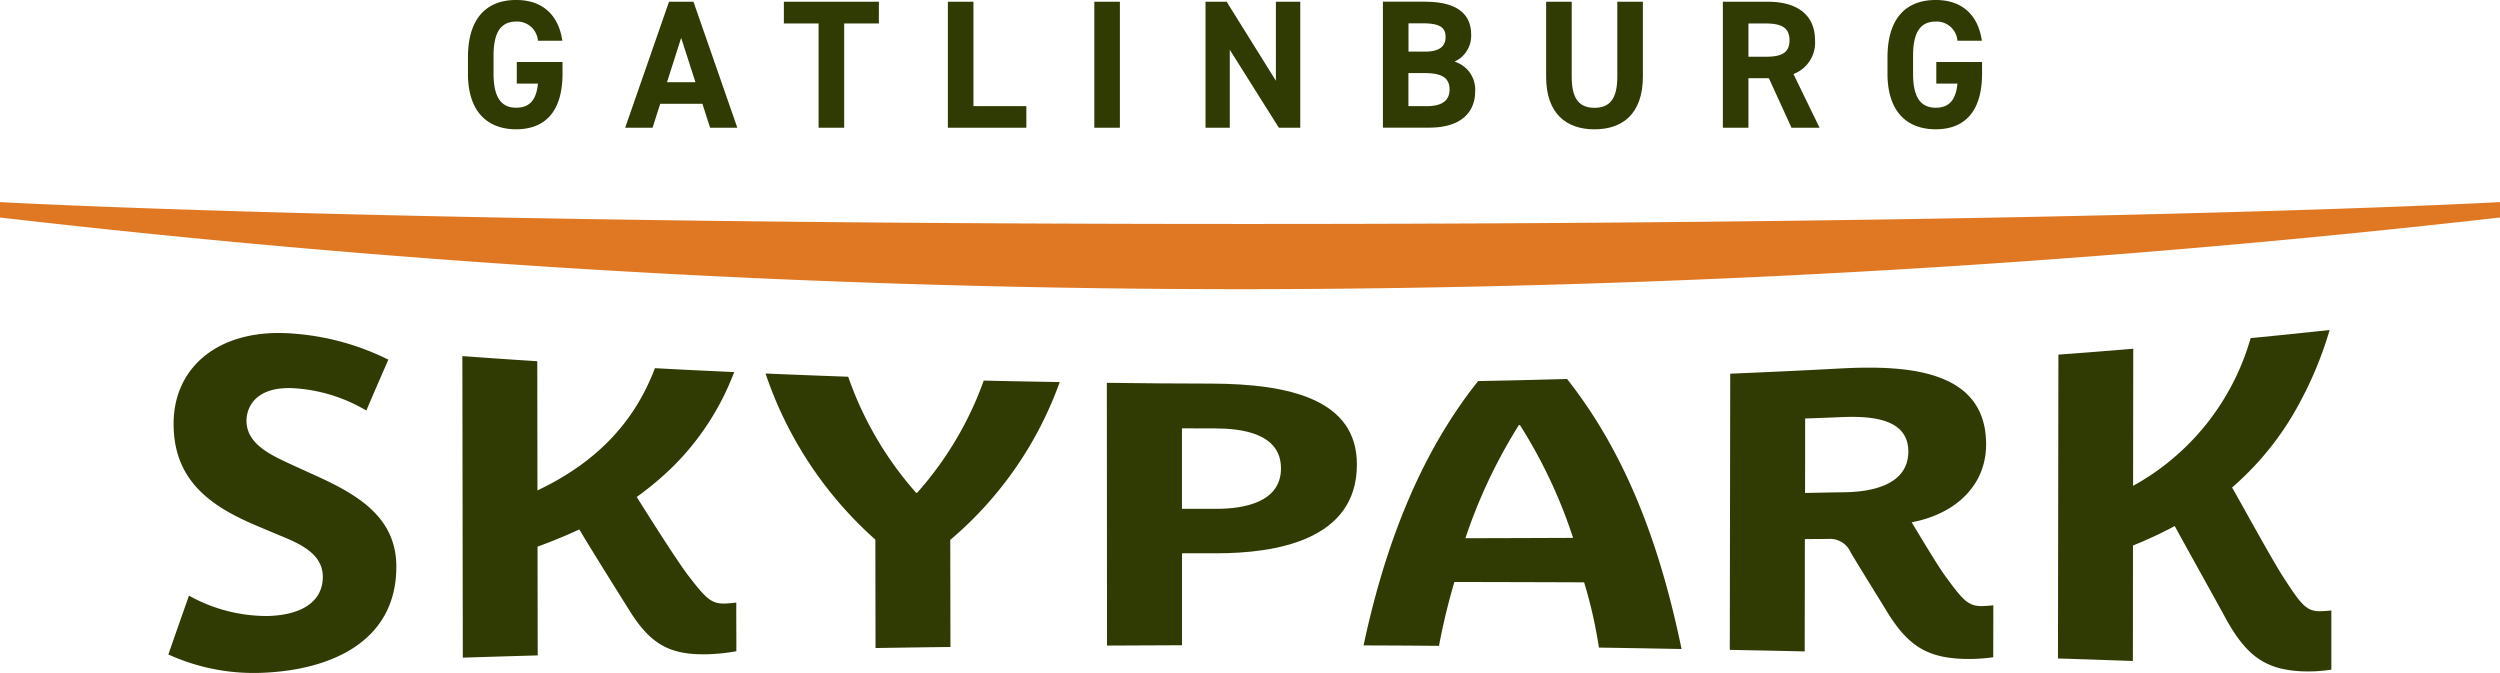
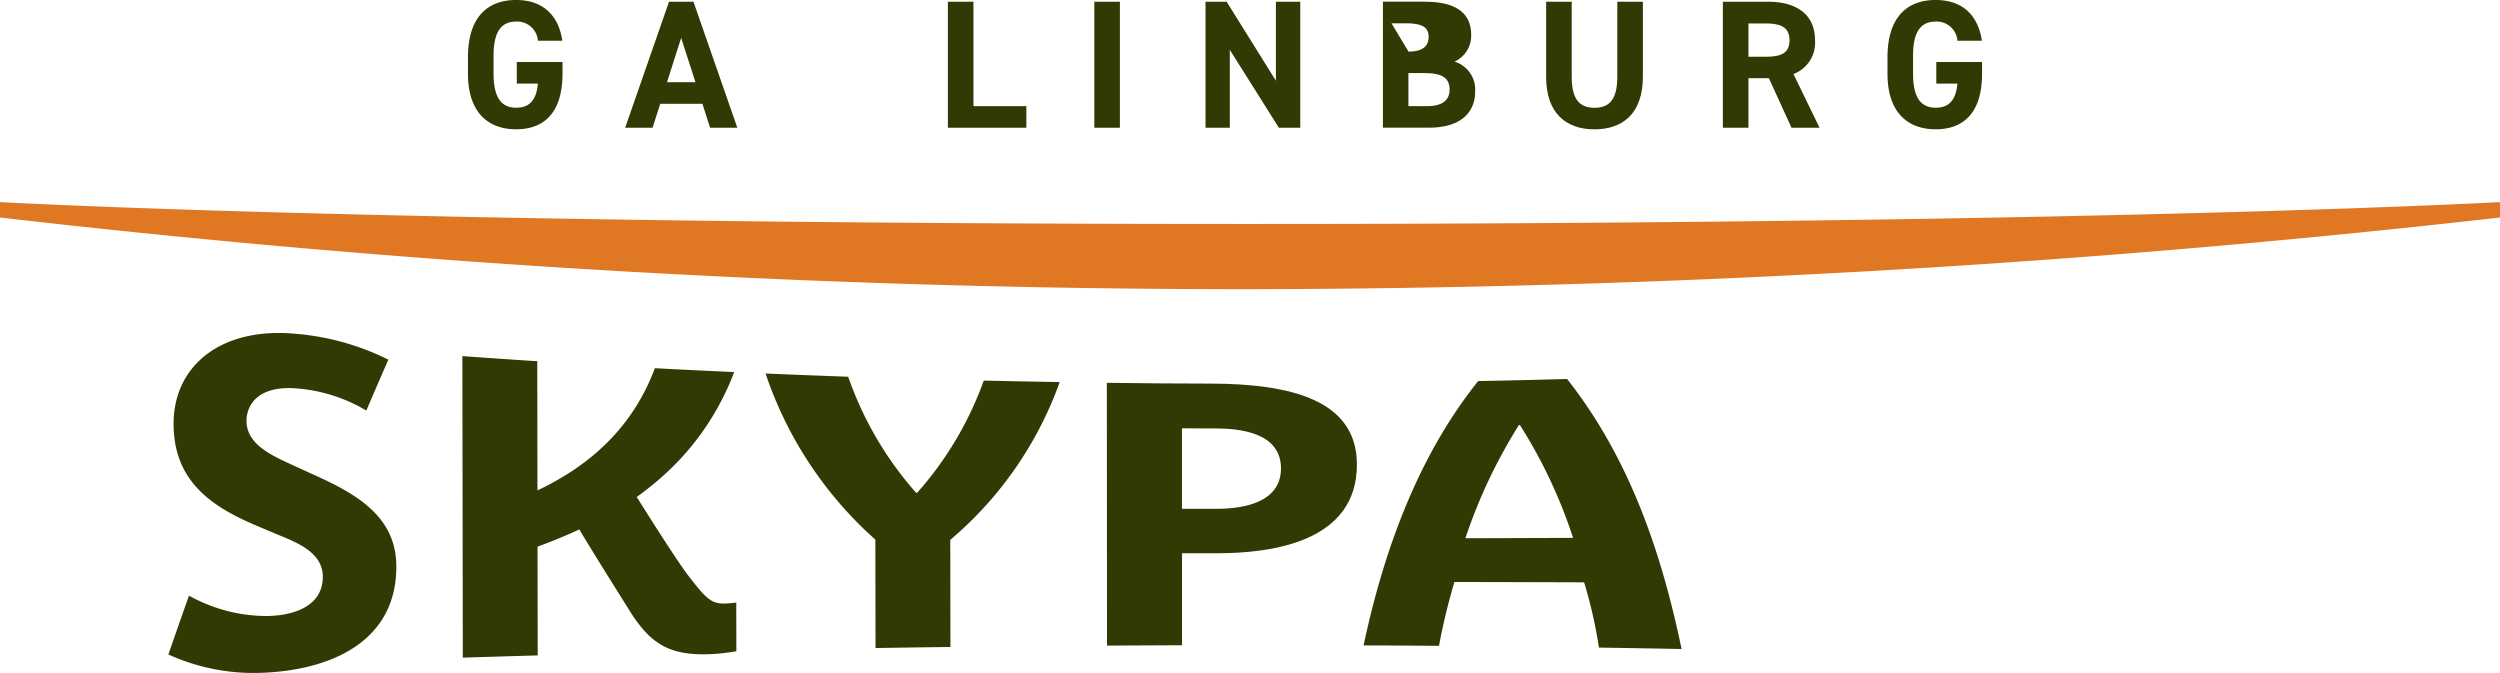
<svg xmlns="http://www.w3.org/2000/svg" id="SkyParkLogo_OnLight_HEX" width="297.202" height="80" viewBox="0 0 297.202 80">
  <path id="Path_2607" data-name="Path 2607" d="M549.682 293.871a1336.251 1336.251.0 01-149.251 8.523 1290.325 1290.325.0 01-147.951-8.523V292.04s46.046 2.6 148.4 2.6 148.8-2.6 148.8-2.6z" transform="translate(-252.48 -268.014)" fill="#e07722" />
  <g id="Group_8690" data-name="Group 8690" transform="translate(20.015 39.232)">
    <g id="Group_8689" data-name="Group 8689">
      <path id="Path_2608" data-name="Path 2608" d="M283.136 347.592a24.537 24.537.0 01-11.306-2.172c.983-2.824 1.469-4.22 2.451-6.992a19.035 19.035.0 009.3 2.42c3.765-.072 6.62-1.51 6.61-4.675.0-2.782-2.855-3.982-5.192-4.934-1.19-.5-1.779-.745-2.969-1.252-5.358-2.3-9.578-5.379-9.578-11.988.0-6.951 5.689-11.533 14.522-10.7a30.286 30.286.0 0111.006 3.072c-1.045 2.4-1.572 3.61-2.617 6.051a19.091 19.091.0 00-8.378-2.638c-4.675-.341-5.865 2.152-5.865 3.858.0 2.71 2.793 4.013 5.079 5.079 1.19.548 1.779.817 2.969 1.355 5.193 2.338 9.764 5.027 9.764 10.9C298.941 343.734 291.411 347.23 283.136 347.592z" transform="translate(-271.83 -306.848)" fill="#2f3b03" />
      <path id="Path_2609" data-name="Path 2609" d="M362.64 331.637c.01 5.089.01 7.644.021 12.733-3.569.041-5.348.072-8.906.124-.01-5.151-.01-7.727-.021-12.888A46.073 46.073.0 01340.68 311.86c3.931.165 5.9.238 9.826.383a41.181 41.181.0 008.078 13.8h.114a40.739 40.739.0 007.923-13.343c3.61.083 5.42.114 9.03.176A44.014 44.014.0 01362.64 331.637z" transform="translate(-269.686 -306.688)" fill="#2f3b03" />
      <path id="Path_2610" data-name="Path 2610" d="M393.074 333.193h-4.117v10.933c-3.569.01-5.348.021-8.916.041-.01-12.5-.01-18.743-.021-31.238 4.965.062 7.447.083 12.412.093 9.32.031 17.326 1.893 17.315 9.62C409.758 331.693 399.983 333.193 393.074 333.193zm-.124-14.843c-1.6.0-2.4-.01-4-.01v9.568h4.117c3.31.0 7.654-.8 7.654-4.8C400.728 318.878 395.929 318.36 392.95 318.35z" transform="translate(-268.453 -306.651)" fill="#2f3b03" />
      <path id="Path_2611" data-name="Path 2611" d="M437.61 344.421a54.628 54.628.0 00-1.758-7.758c-6.165-.021-9.258-.031-15.422-.041a75.5 75.5.0 00-1.831 7.592c-3.589-.031-5.379-.041-8.968-.052 2.234-10.457 6.123-22.053 13.623-31.424 4.231-.083 6.341-.134 10.571-.248 7.53 9.537 11.285 20.915 13.612 32.1C443.505 344.514 441.54 344.483 437.61 344.421zm-9.392-26.459H428.1a62.206 62.206.0 00-6.361 13.457c5.12-.01 7.675-.021 12.8-.041A59.228 59.228.0 00428.218 317.962z" transform="translate(-267.545 -306.667)" fill="#2f3b03" />
-       <path id="Path_2612" data-name="Path 2612" d="M481.712 339.532c-1.541-.021-2.182-.734-4.21-3.507-.931-1.272-2.627-4.127-4.044-6.454 5.255-.993 8.844-4.406 8.854-9.247.01-8.885-9.34-9.464-17.336-9.04-5.234.279-7.851.393-13.085.621-.021 13.136-.031 19.694-.052 32.831 3.569.072 5.348.1 8.906.186.01-5.337.01-8.006.021-13.354 1.117-.01 1.676-.01 2.793-.021a2.69 2.69.0 012.679 1.655l.01.01c1.448 2.42 3.372 5.482 4.21 6.868 2.513 4.137 4.789 5.6 9.237 5.73a20.26 20.26.0 003.465-.2c0-2.472.01-3.7.01-6.175A14.289 14.289.0 01481.712 339.532zm-20.925-13.447c.01-3.538.01-5.317.01-8.854 1.738-.062 2.607-.093 4.334-.166 3.537-.145 7.934.155 7.934 4.1-.01 3.8-4 4.758-7.427 4.83C463.694 326.023 462.722 326.044 460.787 326.085z" transform="translate(-266.216 -306.711)" fill="#2f3b03" />
      <path id="Path_2613" data-name="Path 2613" d="M336.744 339.277c-1.541.01-2.182-.621-4.231-3.279-1.365-1.769-4.81-7.241-6.165-9.392.631-.455 1.241-.921 1.841-1.407a1.785 1.785.0 00.145-.124c.2-.166.4-.331.6-.5.217-.186.424-.372.631-.559a1.843 1.843.0 00.145-.134 30.547 30.547.0 003.186-3.362 1.375 1.375.0 00.114-.145l.466-.59c.114-.155.228-.3.341-.455l.155-.217a31.45 31.45.0 003.962-7.354c-3.765-.176-5.658-.259-9.423-.465-2.617 6.941-7.52 11.471-13.964 14.533-.01-6.144-.01-9.216-.021-15.36-3.558-.228-5.337-.352-8.906-.61.021 14.347.031 21.515.052 35.851 3.558-.114 5.348-.166 8.906-.269-.01-5.172-.01-7.758-.021-12.93h0q2.607-.946 4.965-2.048c1.458 2.472 4.8 7.778 5.948 9.62 2.524 4.055 4.81 5.317 9.258 5.224a22.873 22.873.0 003.465-.362c0-2.317-.01-3.465-.01-5.782C337.572 339.236 336.982 339.277 336.744 339.277z" transform="translate(-270.669 -306.757)" fill="#2f3b03" />
-       <path id="Path_2614" data-name="Path 2614" d="M520.721 340.291c-1.541-.031-2.183-.858-4.21-3.982-1.365-2.1-4.779-8.358-6.134-10.726.631-.548 1.241-1.117 1.841-1.717l.145-.145c.2-.207.4-.414.6-.621.217-.228.424-.455.631-.683a2.059 2.059.0 00.145-.166 35.358 35.358.0 003.186-4.21c.041-.062.083-.124.114-.176.155-.248.31-.5.466-.755.114-.186.228-.383.341-.579l.155-.279a44.676 44.676.0 003.972-9.392c-3.755.4-5.637.6-9.392.962a29.169 29.169.0 01-13.974 17.564c.01-6.527.01-9.785.021-16.3-3.558.3-5.337.434-8.9.7-.021 14.45-.031 21.67-.052 36.12 3.558.114 5.348.176 8.906.3.01-5.493.01-8.234.01-13.726a49.753 49.753.0 004.965-2.317c1.448 2.658 4.768 8.6 5.917 10.716 2.513 4.665 4.789 6.361 9.237 6.558a18.408 18.408.0 003.465-.2V340.2A14.285 14.285.0 01520.721 340.291z" transform="translate(-265.039 -306.86)" fill="#2f3b03" />
    </g>
  </g>
  <g id="Group_8691" data-name="Group 8691" transform="translate(55.629 0)">
    <path id="Path_2615" data-name="Path 2615" d="M317.824 276.135V277.5c0 4.582-2.131 6.62-5.513 6.62-3.362.0-5.73-2.038-5.73-6.62v-1.914c0-4.841 2.369-6.837 5.73-6.837 3.144.0 5.037 1.779 5.492 4.841H314.9a2.476 2.476.0 00-2.586-2.276c-1.758.0-2.689 1.19-2.689 4.055V277.5c0 2.865.931 4.055 2.689 4.055 1.717.0 2.41-1.065 2.586-2.865h-2.513v-2.565h5.441z" transform="translate(-306.58 -268.75)" fill="#2f3b03" />
    <path id="Path_2616" data-name="Path 2616" d="M324.65 283.928l5.213-14.978h2.907l5.213 14.978h-3.238l-.91-2.844h-5.017l-.91 2.844zm4.975-5.41h3.382l-1.7-5.275z" transform="translate(-305.959 -268.743)" fill="#2f3b03" />
-     <path id="Path_2617" data-name="Path 2617" d="M354.185 268.95v2.586h-4.127v12.392h-3.041V271.536H342.89V268.95z" transform="translate(-305.332 -268.743)" fill="#2f3b03" />
    <path id="Path_2618" data-name="Path 2618" d="M364.781 281.362h6.289v2.565h-9.33V268.95h3.041z" transform="translate(-304.685 -268.743)" fill="#2f3b03" />
    <path id="Path_2619" data-name="Path 2619" d="M381.611 283.928H378.57V268.95h3.041z" transform="translate(-304.106 -268.743)" fill="#2f3b03" />
    <path id="Path_2620" data-name="Path 2620" d="M402.614 268.95v14.978H400.07l-5.834-9.268v9.268H391.35V268.95h2.514l5.854 9.392V268.95z" transform="translate(-303.667 -268.743)" fill="#2f3b03" />
-     <path id="Path_2621" data-name="Path 2621" d="M416.757 268.95c3.538.0 5.472 1.262 5.472 3.931a3.367 3.367.0 01-1.976 3.186 3.48 3.48.0 012.451 3.558c0 2.327-1.521 4.293-5.472 4.293H411.74V268.94h5.017zm-1.976 5.927H416.8c1.676.0 2.389-.652 2.389-1.717.0-1.045-.517-1.645-2.71-1.645h-1.7zm0 6.486h2.193c1.82.0 2.689-.693 2.689-1.976.0-1.407-.931-1.955-2.979-1.955h-1.914v3.931z" transform="translate(-302.966 -268.743)" fill="#2f3b03" />
+     <path id="Path_2621" data-name="Path 2621" d="M416.757 268.95c3.538.0 5.472 1.262 5.472 3.931a3.367 3.367.0 01-1.976 3.186 3.48 3.48.0 012.451 3.558c0 2.327-1.521 4.293-5.472 4.293H411.74V268.94h5.017zm-1.976 5.927c1.676.0 2.389-.652 2.389-1.717.0-1.045-.517-1.645-2.71-1.645h-1.7zm0 6.486h2.193c1.82.0 2.689-.693 2.689-1.976.0-1.407-.931-1.955-2.979-1.955h-1.914v3.931z" transform="translate(-302.966 -268.743)" fill="#2f3b03" />
    <path id="Path_2622" data-name="Path 2622" d="M442 268.95v8.9c0 4.427-2.431 6.268-5.751 6.268s-5.751-1.841-5.751-6.248V268.95h3.041v8.916c0 2.565.848 3.693 2.71 3.693s2.71-1.127 2.71-3.693V268.95z" transform="translate(-302.322 -268.743)" fill="#2f3b03" />
    <path id="Path_2623" data-name="Path 2623" d="M458.971 283.928l-2.689-5.885h-2.431v5.885H450.81V268.95h5.358c3.455.0 5.6 1.541 5.6 4.582a3.988 3.988.0 01-2.565 4.013l3.1 6.382zm-3.082-8.44c1.8.0 2.844-.393 2.844-1.955s-1.045-2-2.844-2h-2.038v3.951z" transform="translate(-301.624 -268.743)" fill="#2f3b03" />
    <path id="Path_2624" data-name="Path 2624" d="M480.974 276.135V277.5c0 4.582-2.131 6.62-5.513 6.62-3.362.0-5.73-2.038-5.73-6.62v-1.914c0-4.841 2.369-6.837 5.73-6.837 3.145.0 5.037 1.779 5.492 4.841h-2.906a2.476 2.476.0 00-2.586-2.276c-1.758.0-2.689 1.19-2.689 4.055V277.5c0 2.865.931 4.055 2.689 4.055 1.717.0 2.41-1.065 2.586-2.865h-2.514v-2.565h5.441z" transform="translate(-300.974 -268.75)" fill="#2f3b03" />
  </g>
</svg>